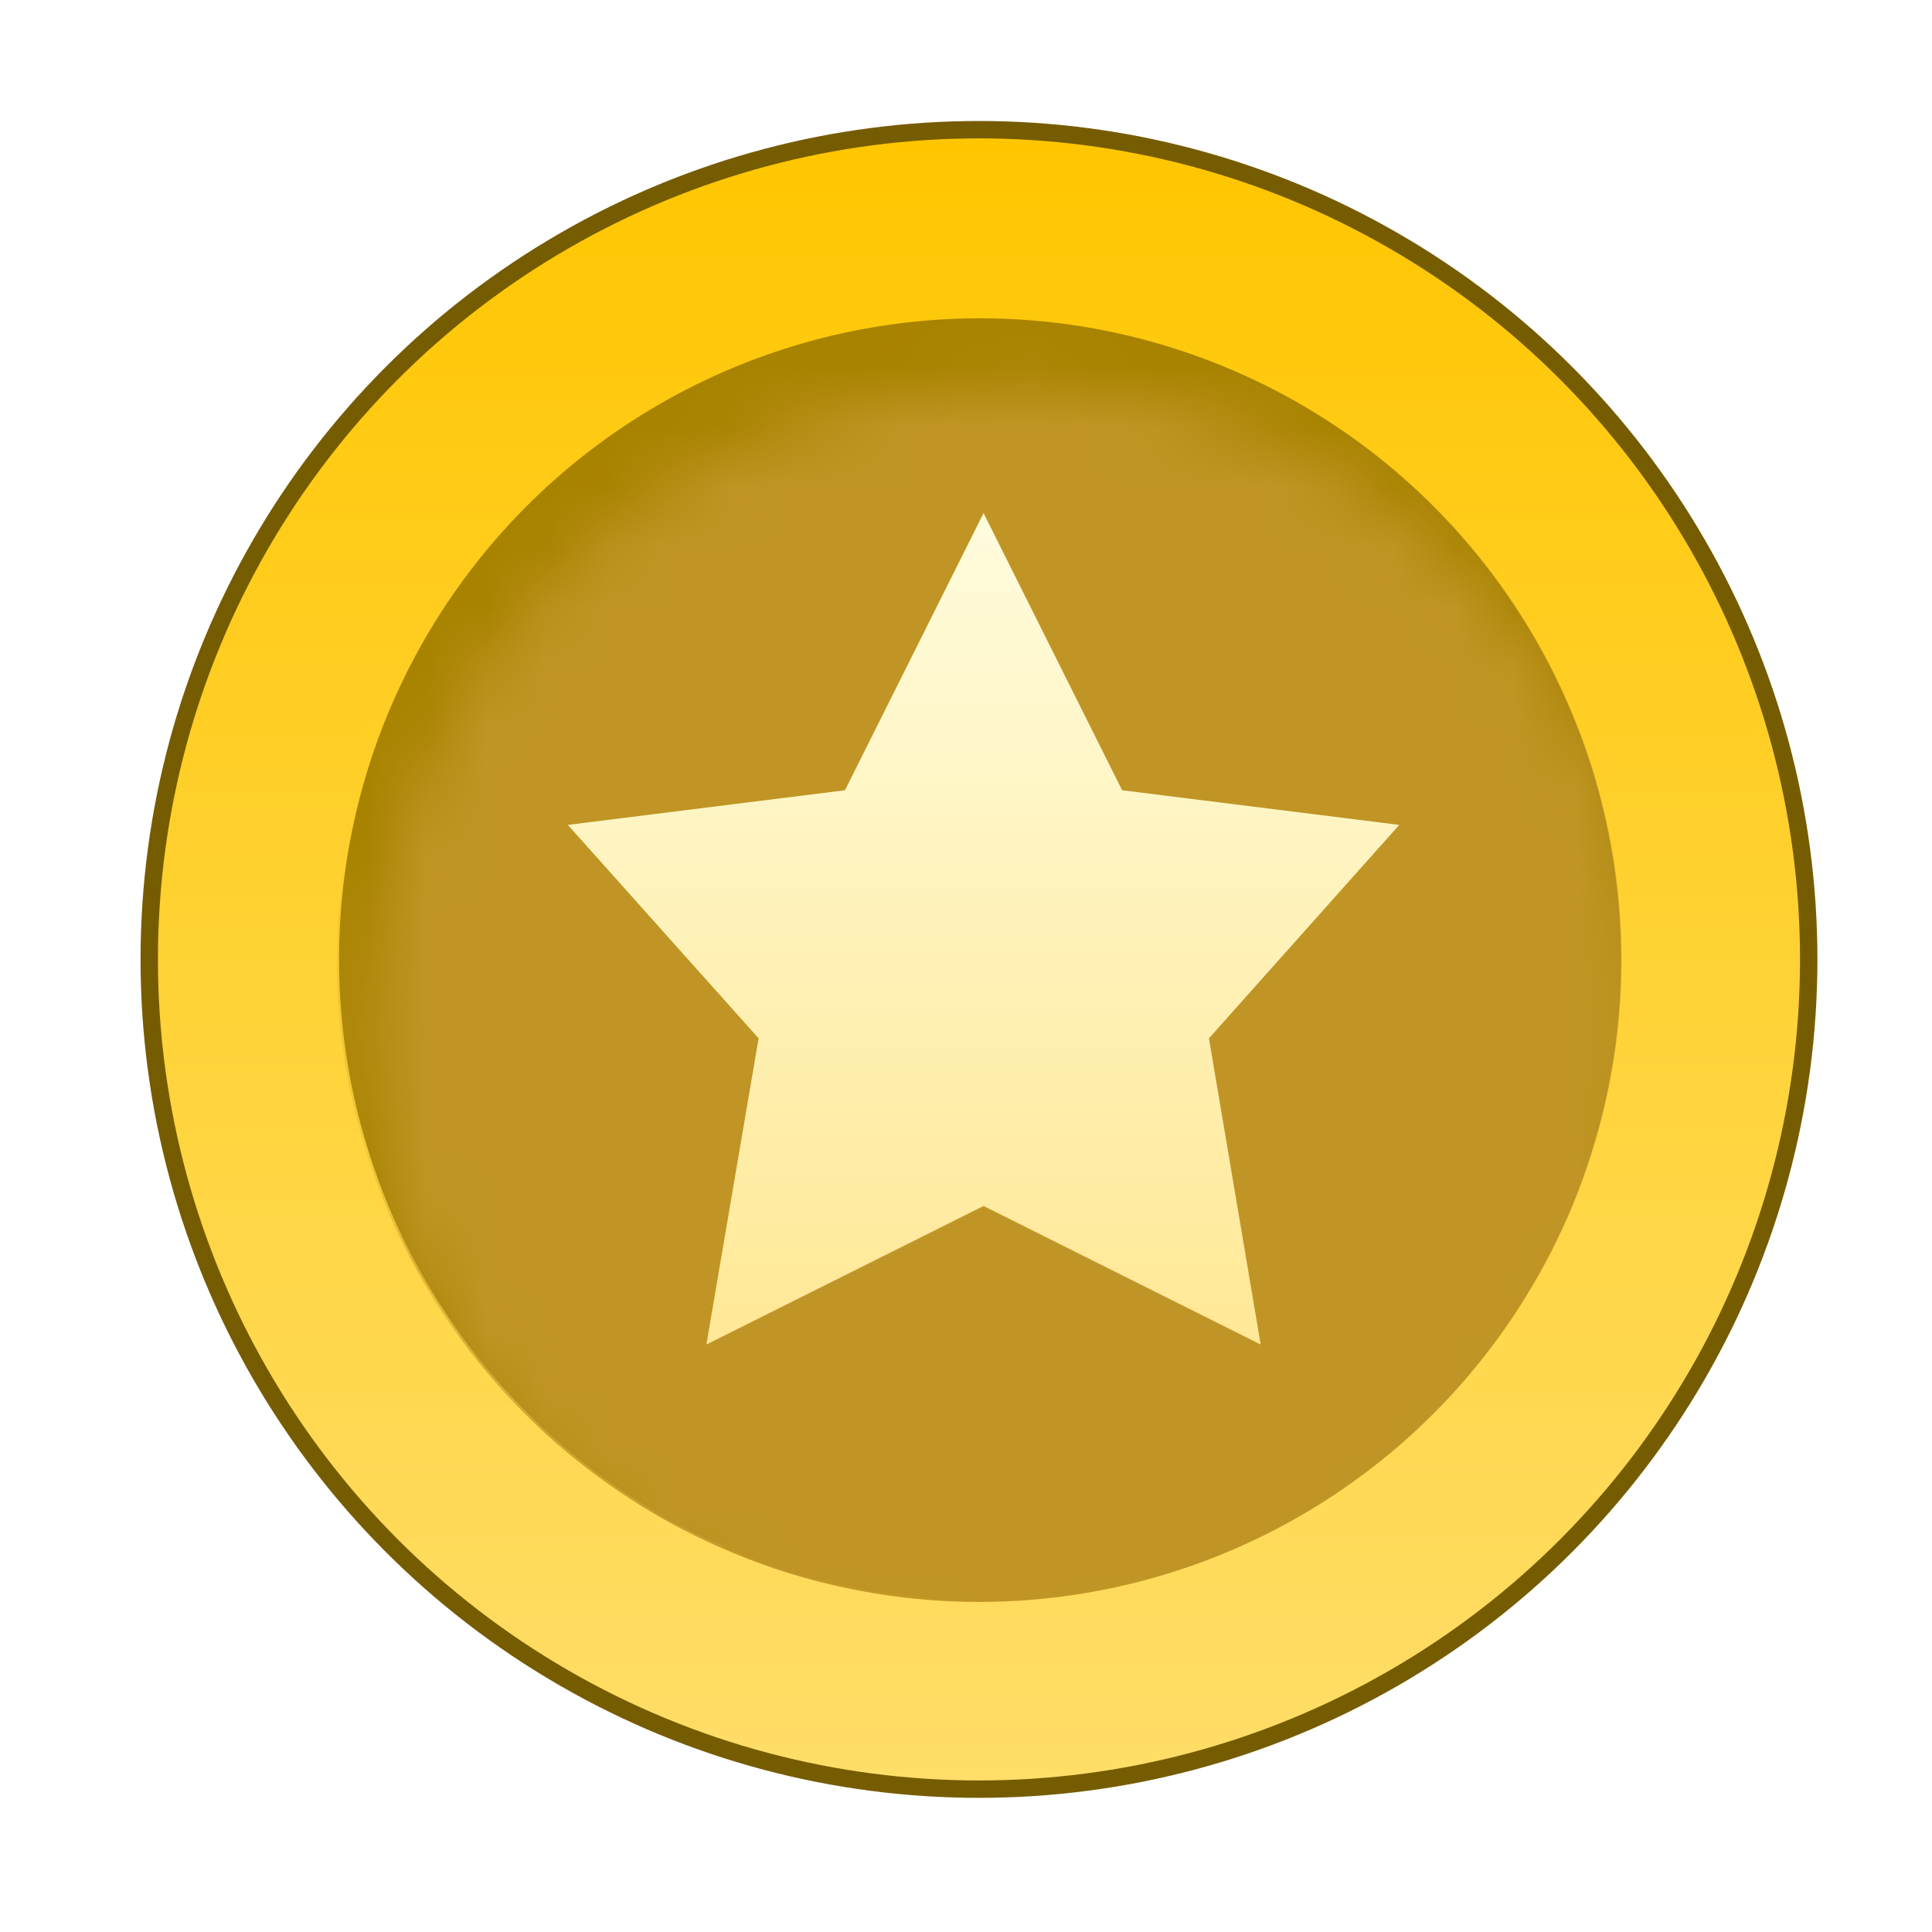
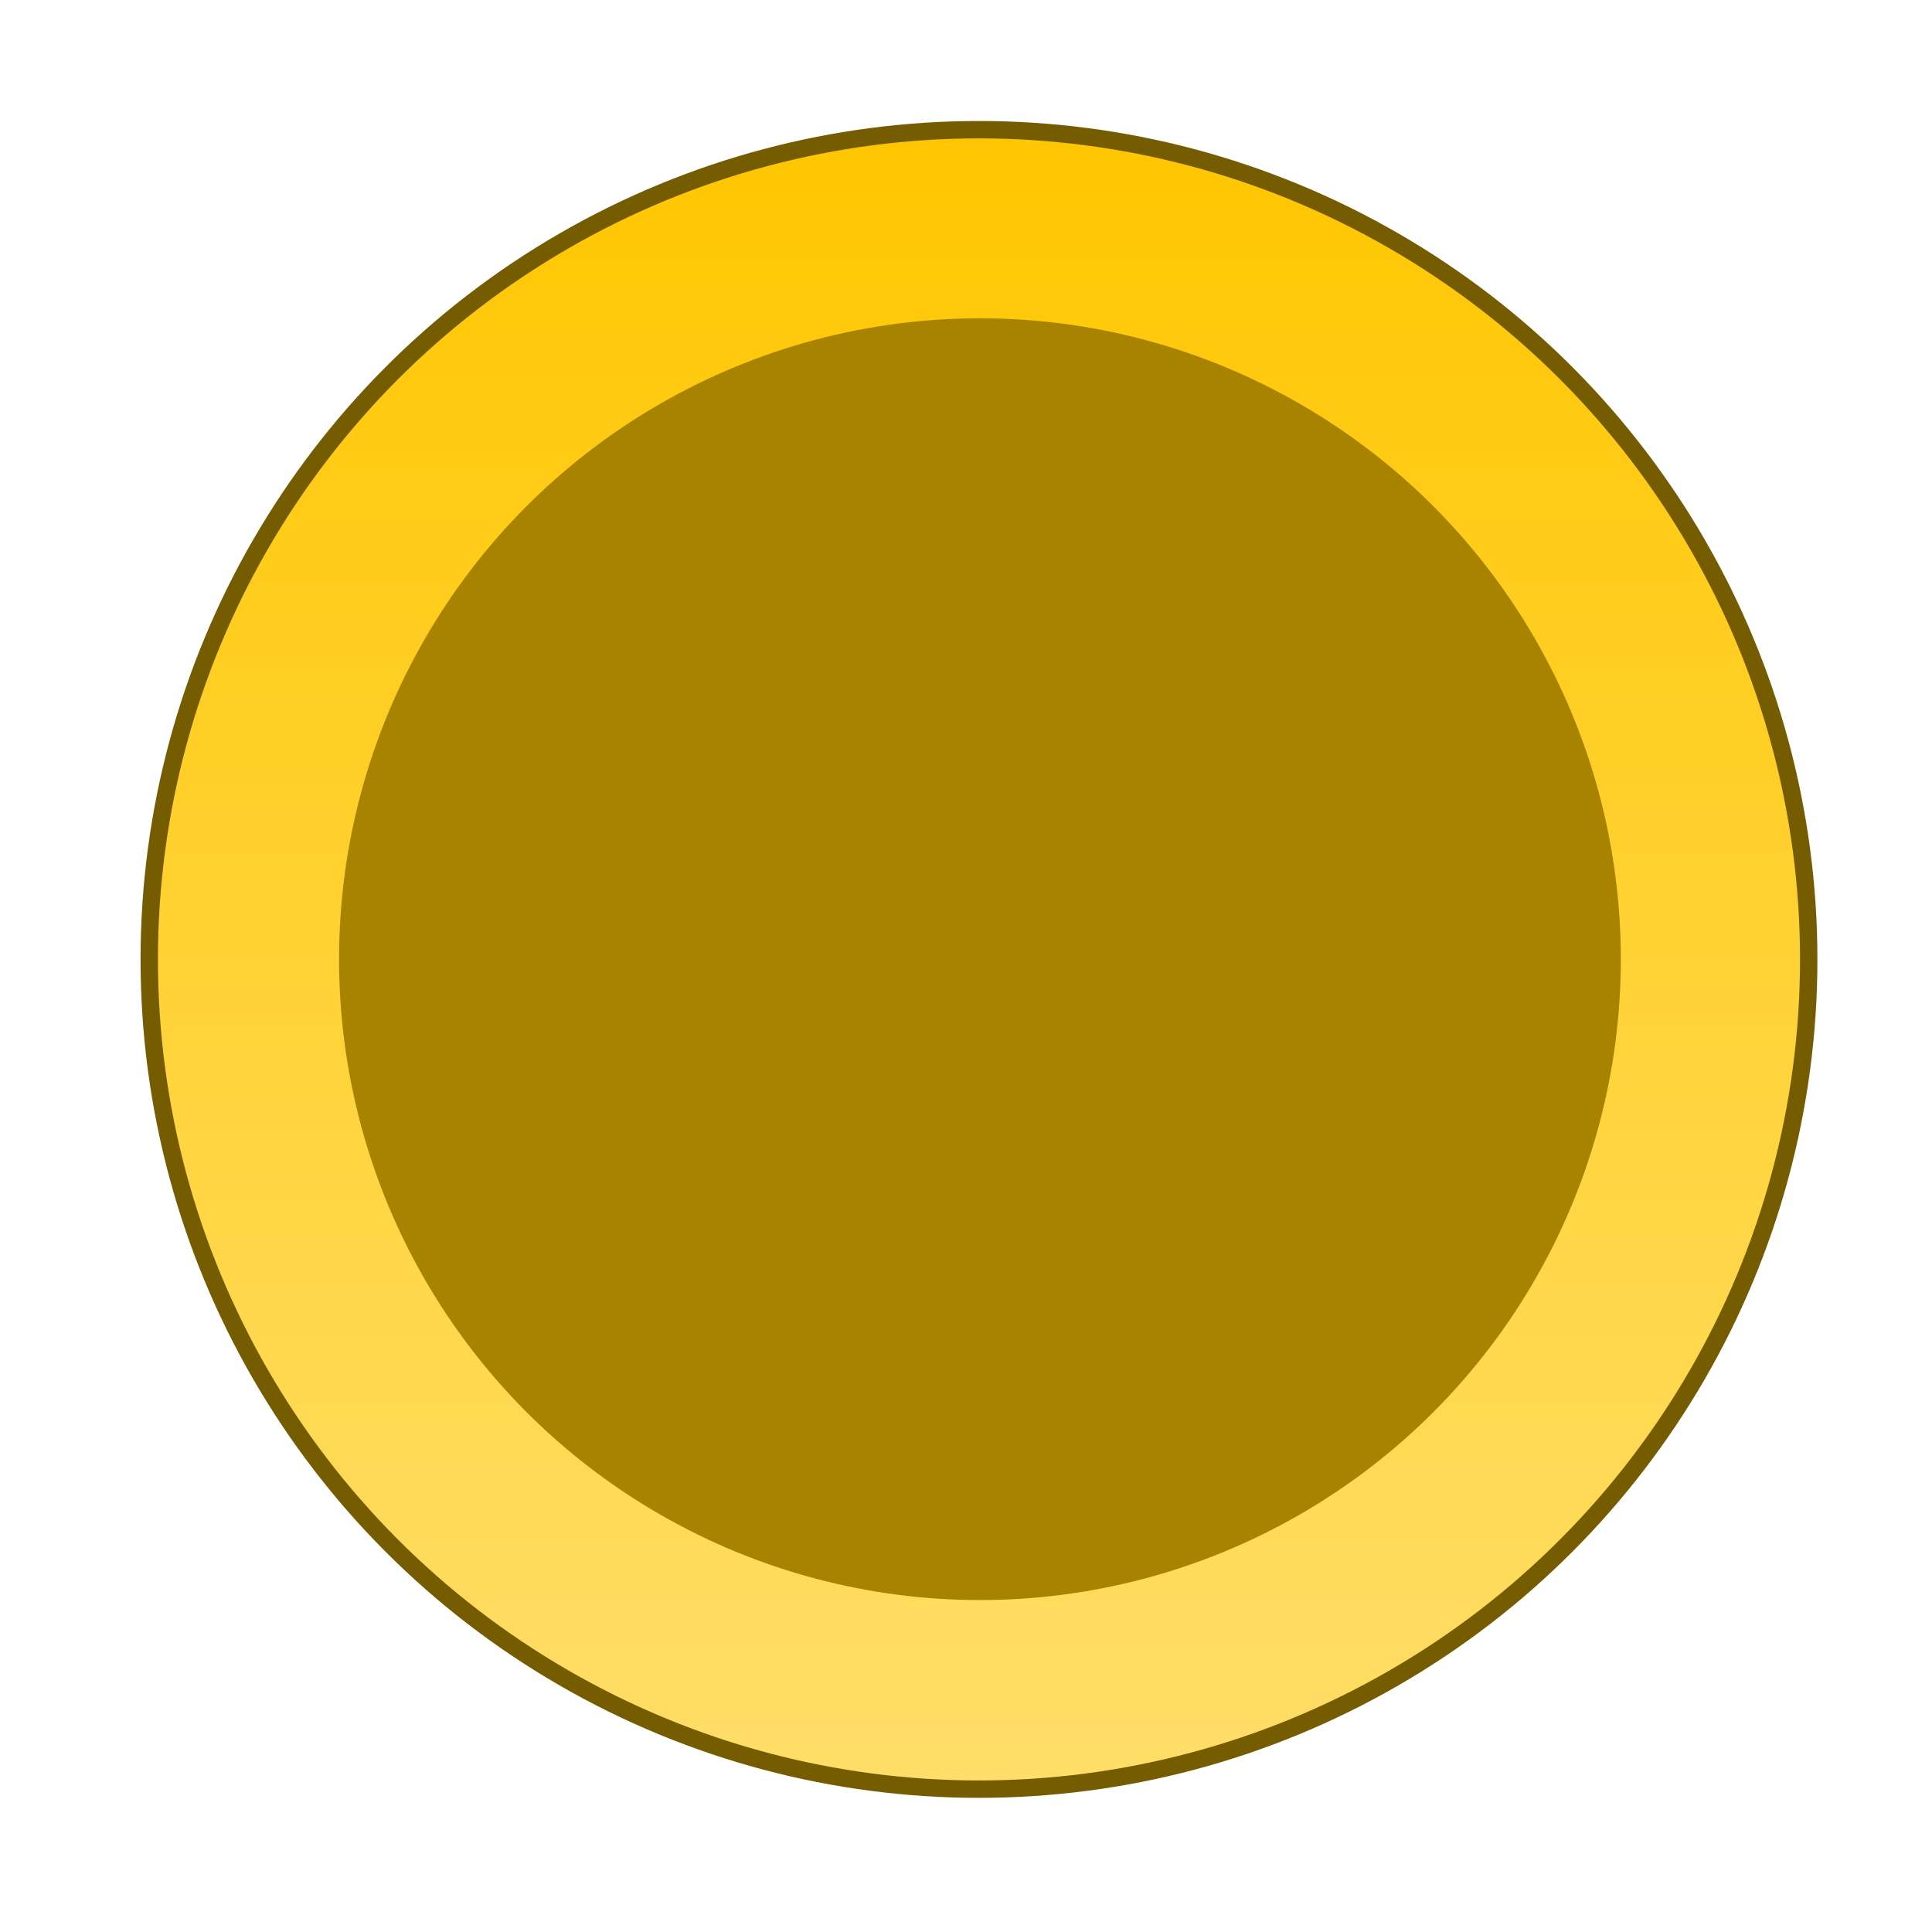
<svg xmlns="http://www.w3.org/2000/svg" width="32" height="32" viewBox="0 0 32 32" fill="none">
  <g filter="url(#filter0_d_2141_14075)">
    <circle cx="14.638" cy="14.314" r="13.743" fill="url(#paint0_linear_2141_14075)" stroke="#765C00" stroke-width="0.288" />
    <circle cx="14.654" cy="14.31" r="10.615" fill="#A88300" />
    <mask id="mask0_2141_14075" style="mask-type:alpha" maskUnits="userSpaceOnUse" x="4" y="4" width="22" height="23">
-       <circle cx="15.21" cy="15.452" r="10.64" fill="#C28B37" />
-     </mask>
+       </mask>
    <g mask="url(#mask0_2141_14075)">
-       <circle cx="14.64" cy="14.316" r="10.64" fill="#C09525" />
-     </g>
-     <path d="M14.714 6.922L17.009 11.512L21.599 12.086L18.447 15.621L19.304 20.693L14.714 18.398L10.123 20.693L10.988 15.621L7.828 12.086L12.418 11.512L14.714 6.922Z" fill="url(#paint1_linear_2141_14075)" />
+       </g>
  </g>
  <defs>
    <filter id="filter0_d_2141_14075" x="0.525" y="0.2" width="31.378" height="31.378" filterUnits="userSpaceOnUse" color-interpolation-filters="sRGB">
      <feFlood flood-opacity="0" result="BackgroundImageFix" />
      <feColorMatrix in="SourceAlpha" type="matrix" values="0 0 0 0 0 0 0 0 0 0 0 0 0 0 0 0 0 0 127 0" result="hardAlpha" />
      <feOffset dx="1.577" dy="1.577" />
      <feGaussianBlur stdDeviation="0.901" />
      <feComposite in2="hardAlpha" operator="out" />
      <feColorMatrix type="matrix" values="0 0 0 0 0 0 0 0 0 0 0 0 0 0 0 0 0 0 0.3 0" />
      <feBlend mode="normal" in2="BackgroundImageFix" result="effect1_dropShadow_2141_14075" />
      <feBlend mode="normal" in="SourceGraphic" in2="effect1_dropShadow_2141_14075" result="shape" />
    </filter>
    <linearGradient id="paint0_linear_2141_14075" x1="14.638" y1="0.715" x2="14.638" y2="27.913" gradientUnits="userSpaceOnUse">
      <stop stop-color="#FFC600" />
      <stop offset="1" stop-color="#FFDE69" />
    </linearGradient>
    <linearGradient id="paint1_linear_2141_14075" x1="14.714" y1="6.922" x2="14.714" y2="20.693" gradientUnits="userSpaceOnUse">
      <stop stop-color="#FFFCDD" />
      <stop offset="1" stop-color="#FFE896" />
    </linearGradient>
  </defs>
</svg>